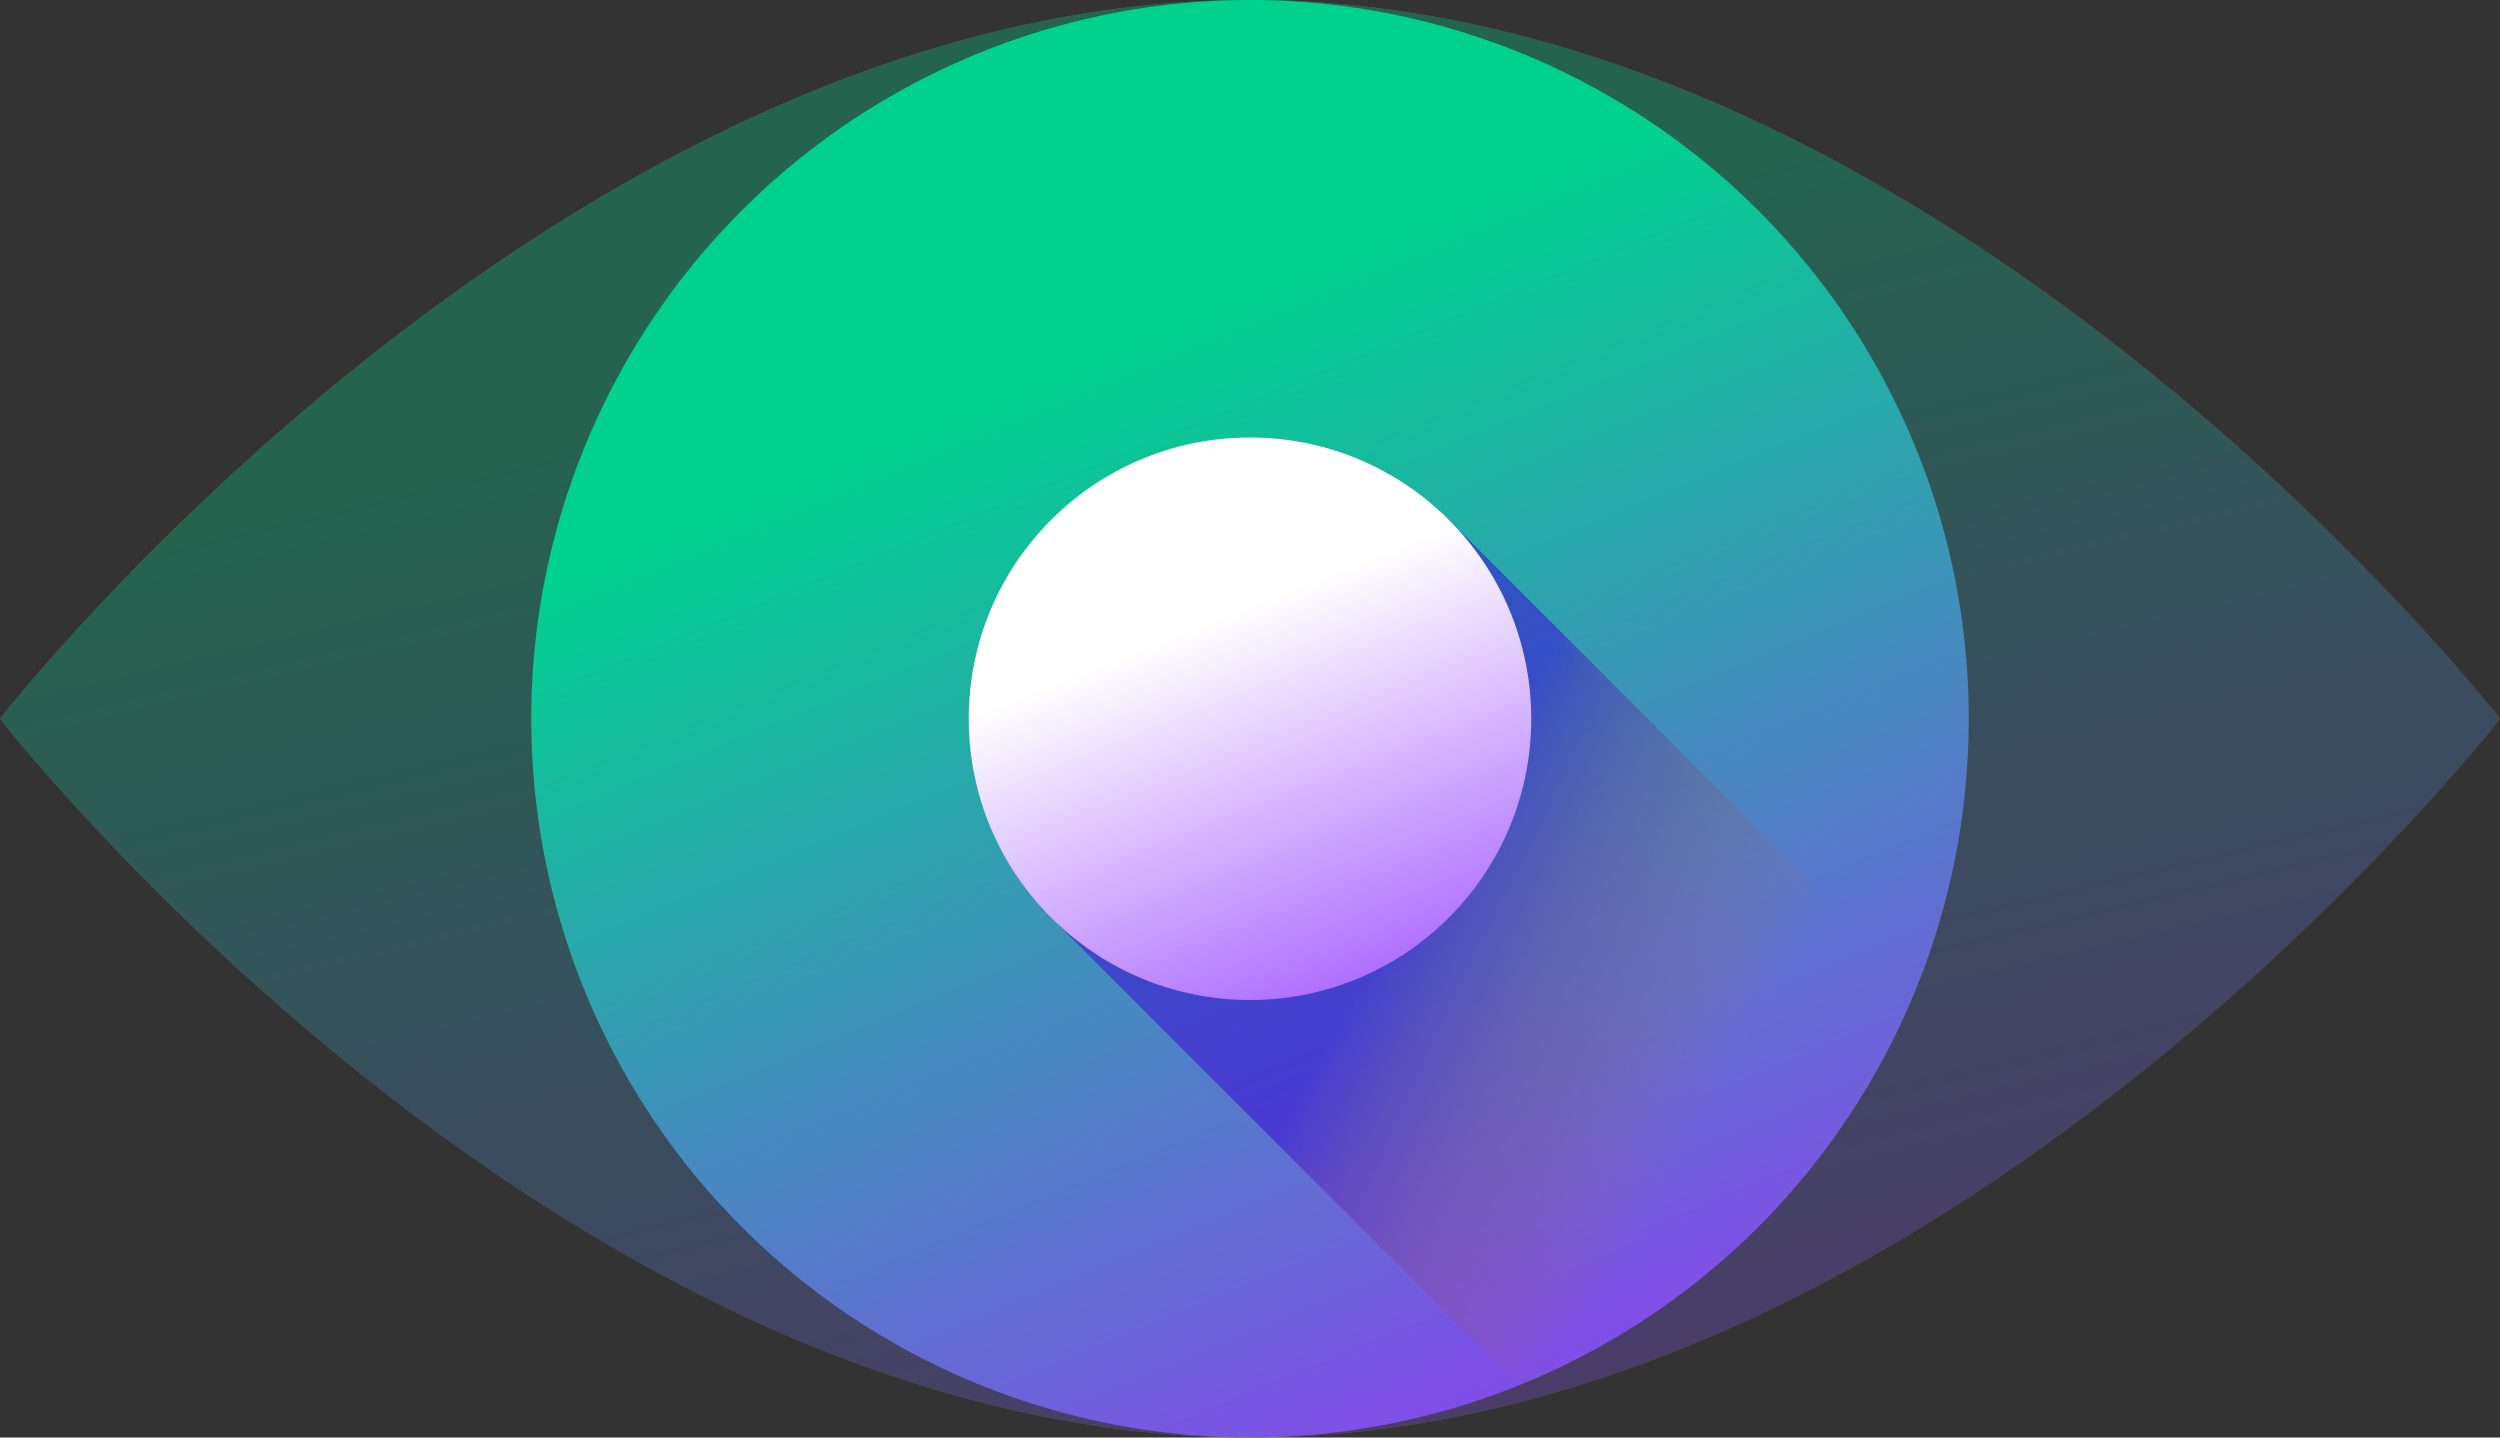
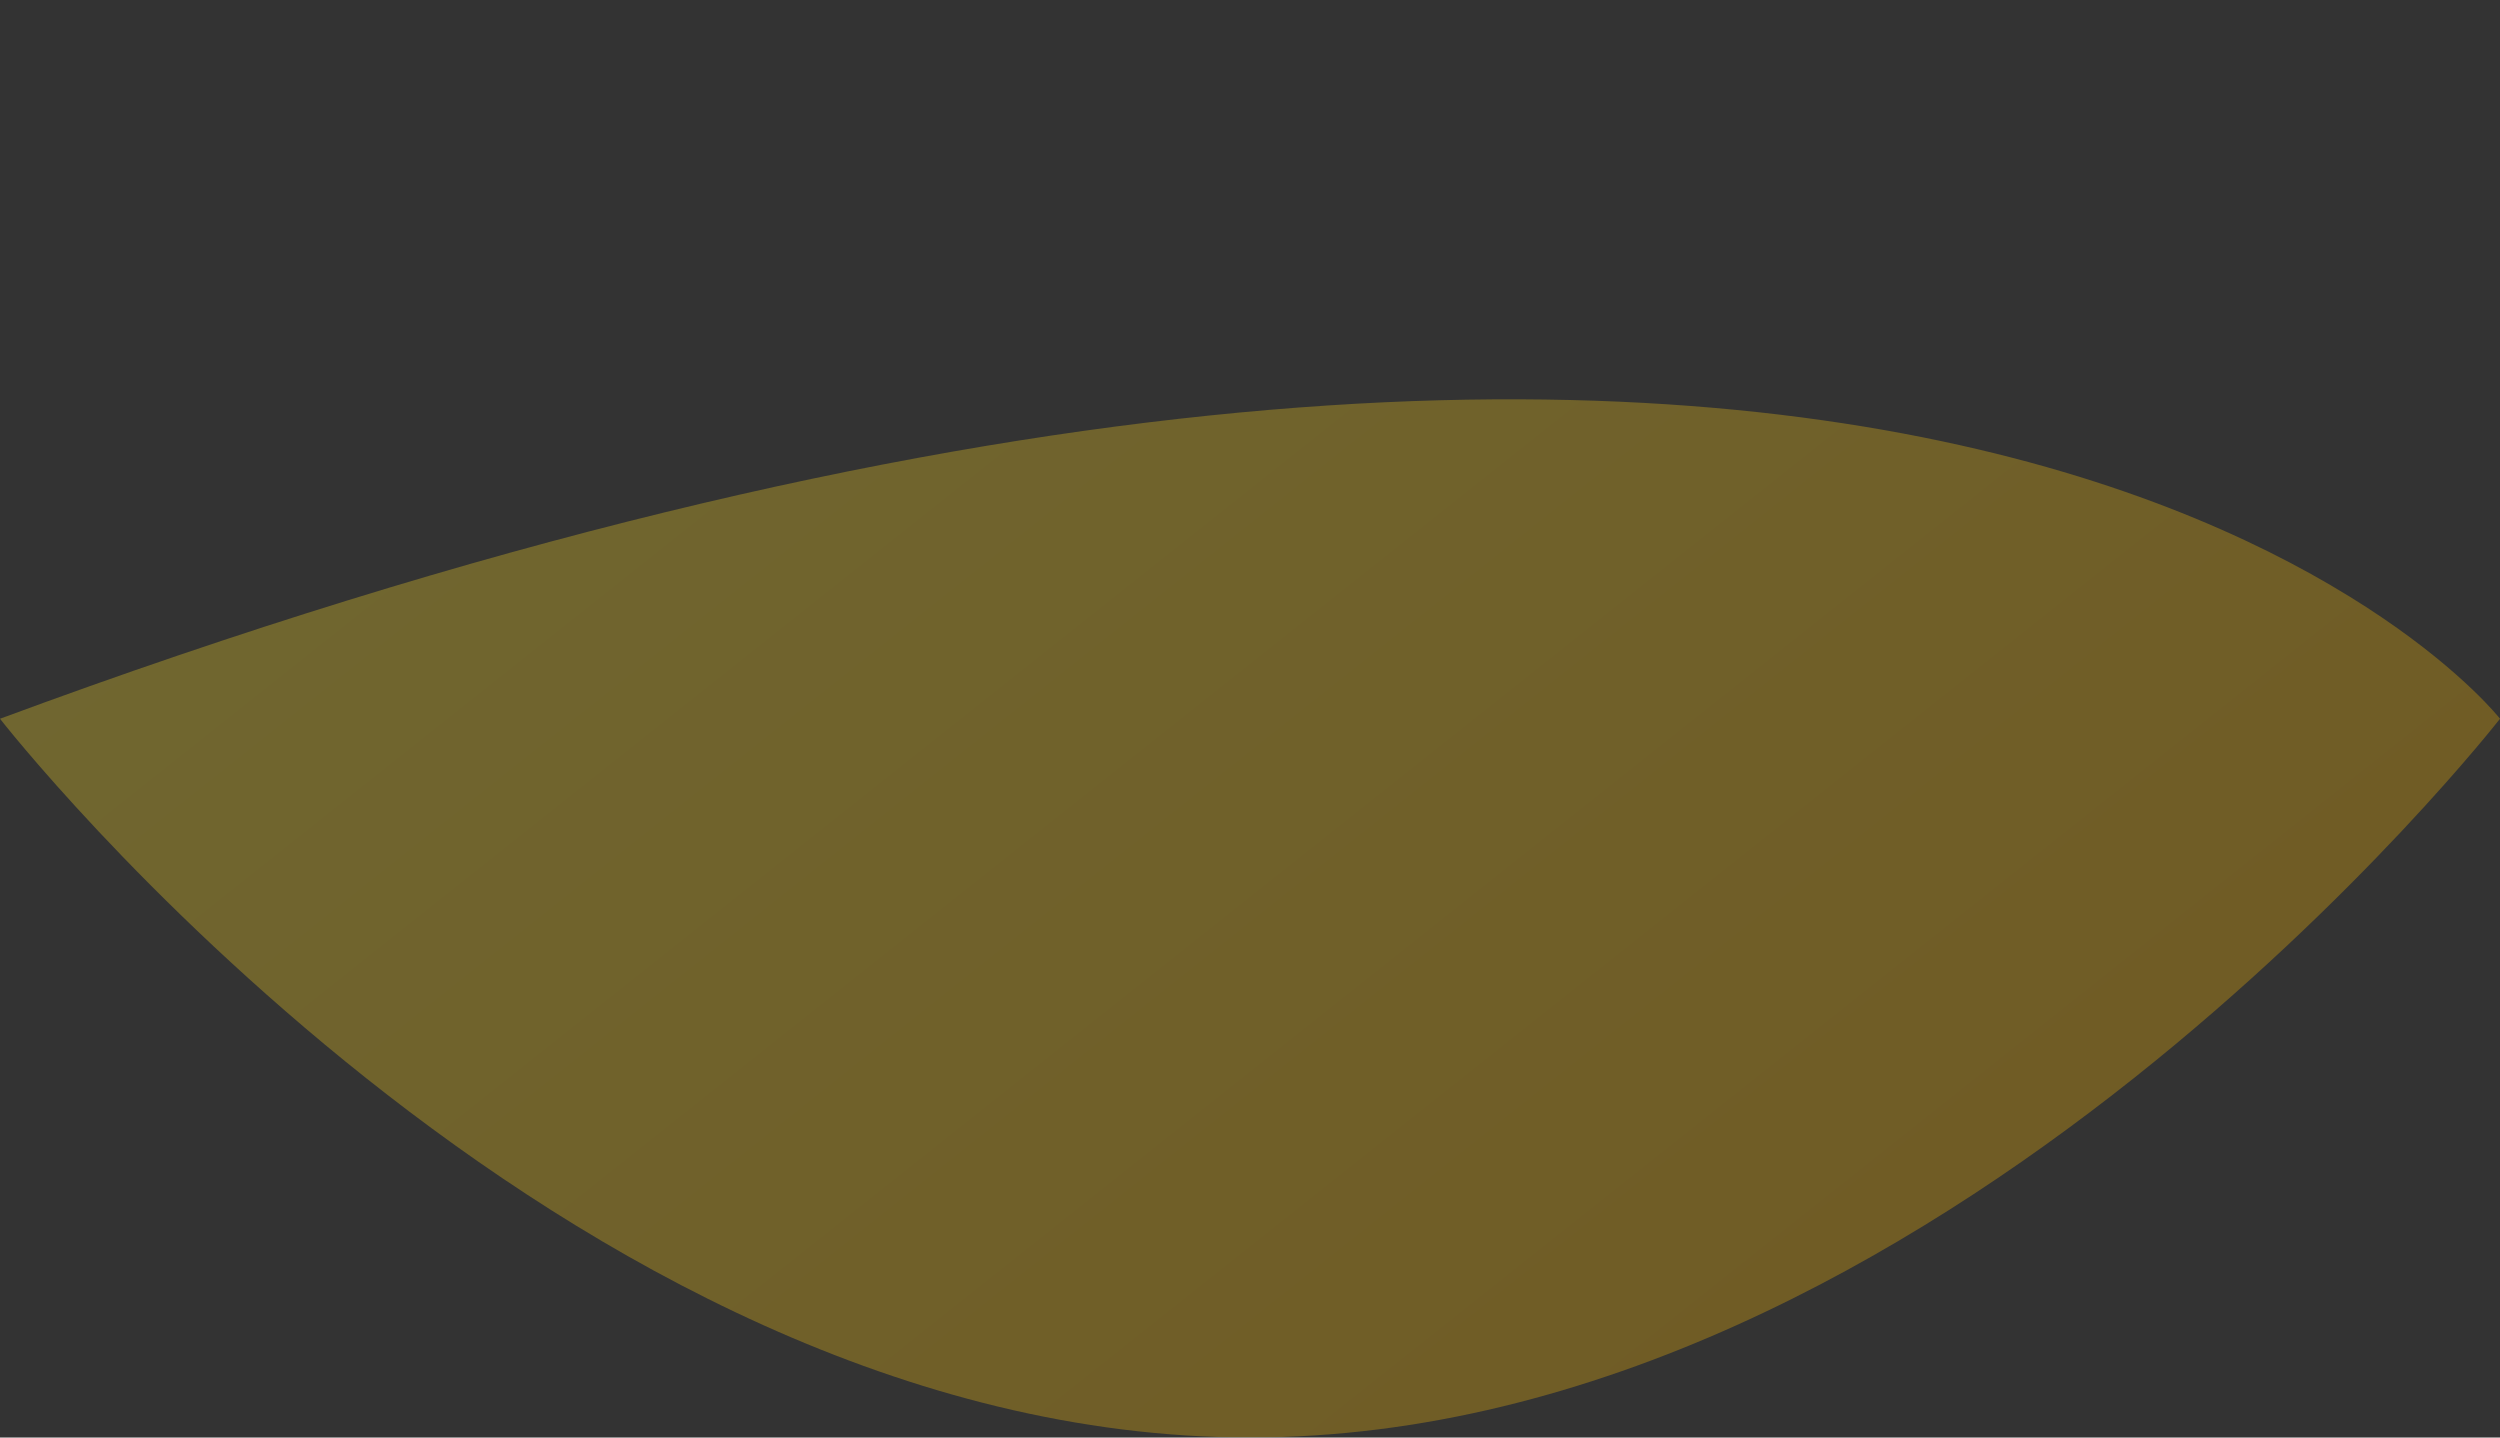
<svg xmlns="http://www.w3.org/2000/svg" width="80" height="46" viewBox="0 0 80 46" fill="none">
  <rect x="0" y="0" width="80" height="46" fill="#333333" stroke="none" />
  <g opacity="0.3">
-     <path d="M80 23C80 23 62.091 46 40 46C17.909 46 0 23 0 23C0 23 17.909 0 40 0C62.091 0 80 23 80 23Z" fill="url(#paint0_linear_119_3981)" />
-     <path d="M80 23C80 23 62.091 46 40 46C17.909 46 0 23 0 23C0 23 17.909 0 40 0C62.091 0 80 23 80 23Z" fill="url(#paint1_linear_119_3981)" />
+     <path d="M80 23C80 23 62.091 46 40 46C17.909 46 0 23 0 23C62.091 0 80 23 80 23Z" fill="url(#paint0_linear_119_3981)" />
  </g>
-   <circle cx="40" cy="23" r="23" fill="url(#paint2_linear_119_3981)" />
  <mask id="mask0_119_3981" style="mask-type:alpha" maskUnits="userSpaceOnUse" x="17" y="0" width="46" height="46">
-     <circle cx="40" cy="23" r="23" fill="url(#paint3_linear_119_3981)" />
    <circle cx="40" cy="23" r="23" fill="url(#paint4_radial_119_3981)" />
  </mask>
  <g mask="url(#mask0_119_3981)">
-     <rect x="33.598" y="29.326" width="18" height="23.671" transform="rotate(-45 33.598 29.326)" fill="url(#paint5_linear_119_3981)" fill-opacity="0.5" />
-   </g>
-   <circle cx="40" cy="23" r="9" fill="url(#paint6_linear_119_3981)" />
+     </g>
  <defs>
    <linearGradient id="paint0_linear_119_3981" x1="20.984" y1="3.63609e-06" x2="59.113" y2="48.007" gradientUnits="userSpaceOnUse">
      <stop stop-color="#FEE22B" />
      <stop offset="1" stop-color="#FFB800" />
    </linearGradient>
    <linearGradient id="paint1_linear_119_3981" x1="7.728" y1="3.855" x2="21.589" y2="62.185" gradientUnits="userSpaceOnUse">
      <stop offset="0.211" stop-color="#00D28E" />
      <stop offset="1" stop-color="#A22BFF" />
    </linearGradient>
    <linearGradient id="paint2_linear_119_3981" x1="21.443" y1="3.855" x2="43.197" y2="56.489" gradientUnits="userSpaceOnUse">
      <stop offset="0.211" stop-color="#00D28E" />
      <stop offset="1" stop-color="#A22BFF" />
    </linearGradient>
    <linearGradient id="paint3_linear_119_3981" x1="40" y1="-3.58118e-06" x2="40" y2="46" gradientUnits="userSpaceOnUse">
      <stop stop-color="#47DB79" />
      <stop offset="1" stop-color="#138F53" />
    </linearGradient>
    <radialGradient id="paint4_radial_119_3981" cx="0" cy="0" r="1" gradientUnits="userSpaceOnUse" gradientTransform="translate(24.393 8.625) rotate(60.581) scale(37.627 33.883)">
      <stop stop-color="#93FFBE" stop-opacity="0.71" />
      <stop offset="1" stop-color="#93FFBE" stop-opacity="0" />
    </radialGradient>
    <linearGradient id="paint5_linear_119_3981" x1="43.815" y1="36.631" x2="46.967" y2="47.8" gradientUnits="userSpaceOnUse">
      <stop stop-color="#3800D7" />
      <stop offset="1" stop-color="#D76700" stop-opacity="0" />
    </linearGradient>
    <linearGradient id="paint6_linear_119_3981" x1="38" y1="20.136" x2="43.357" y2="33.667" gradientUnits="userSpaceOnUse">
      <stop stop-color="white" />
      <stop offset="1" stop-color="#A157FF" />
    </linearGradient>
  </defs>
</svg>